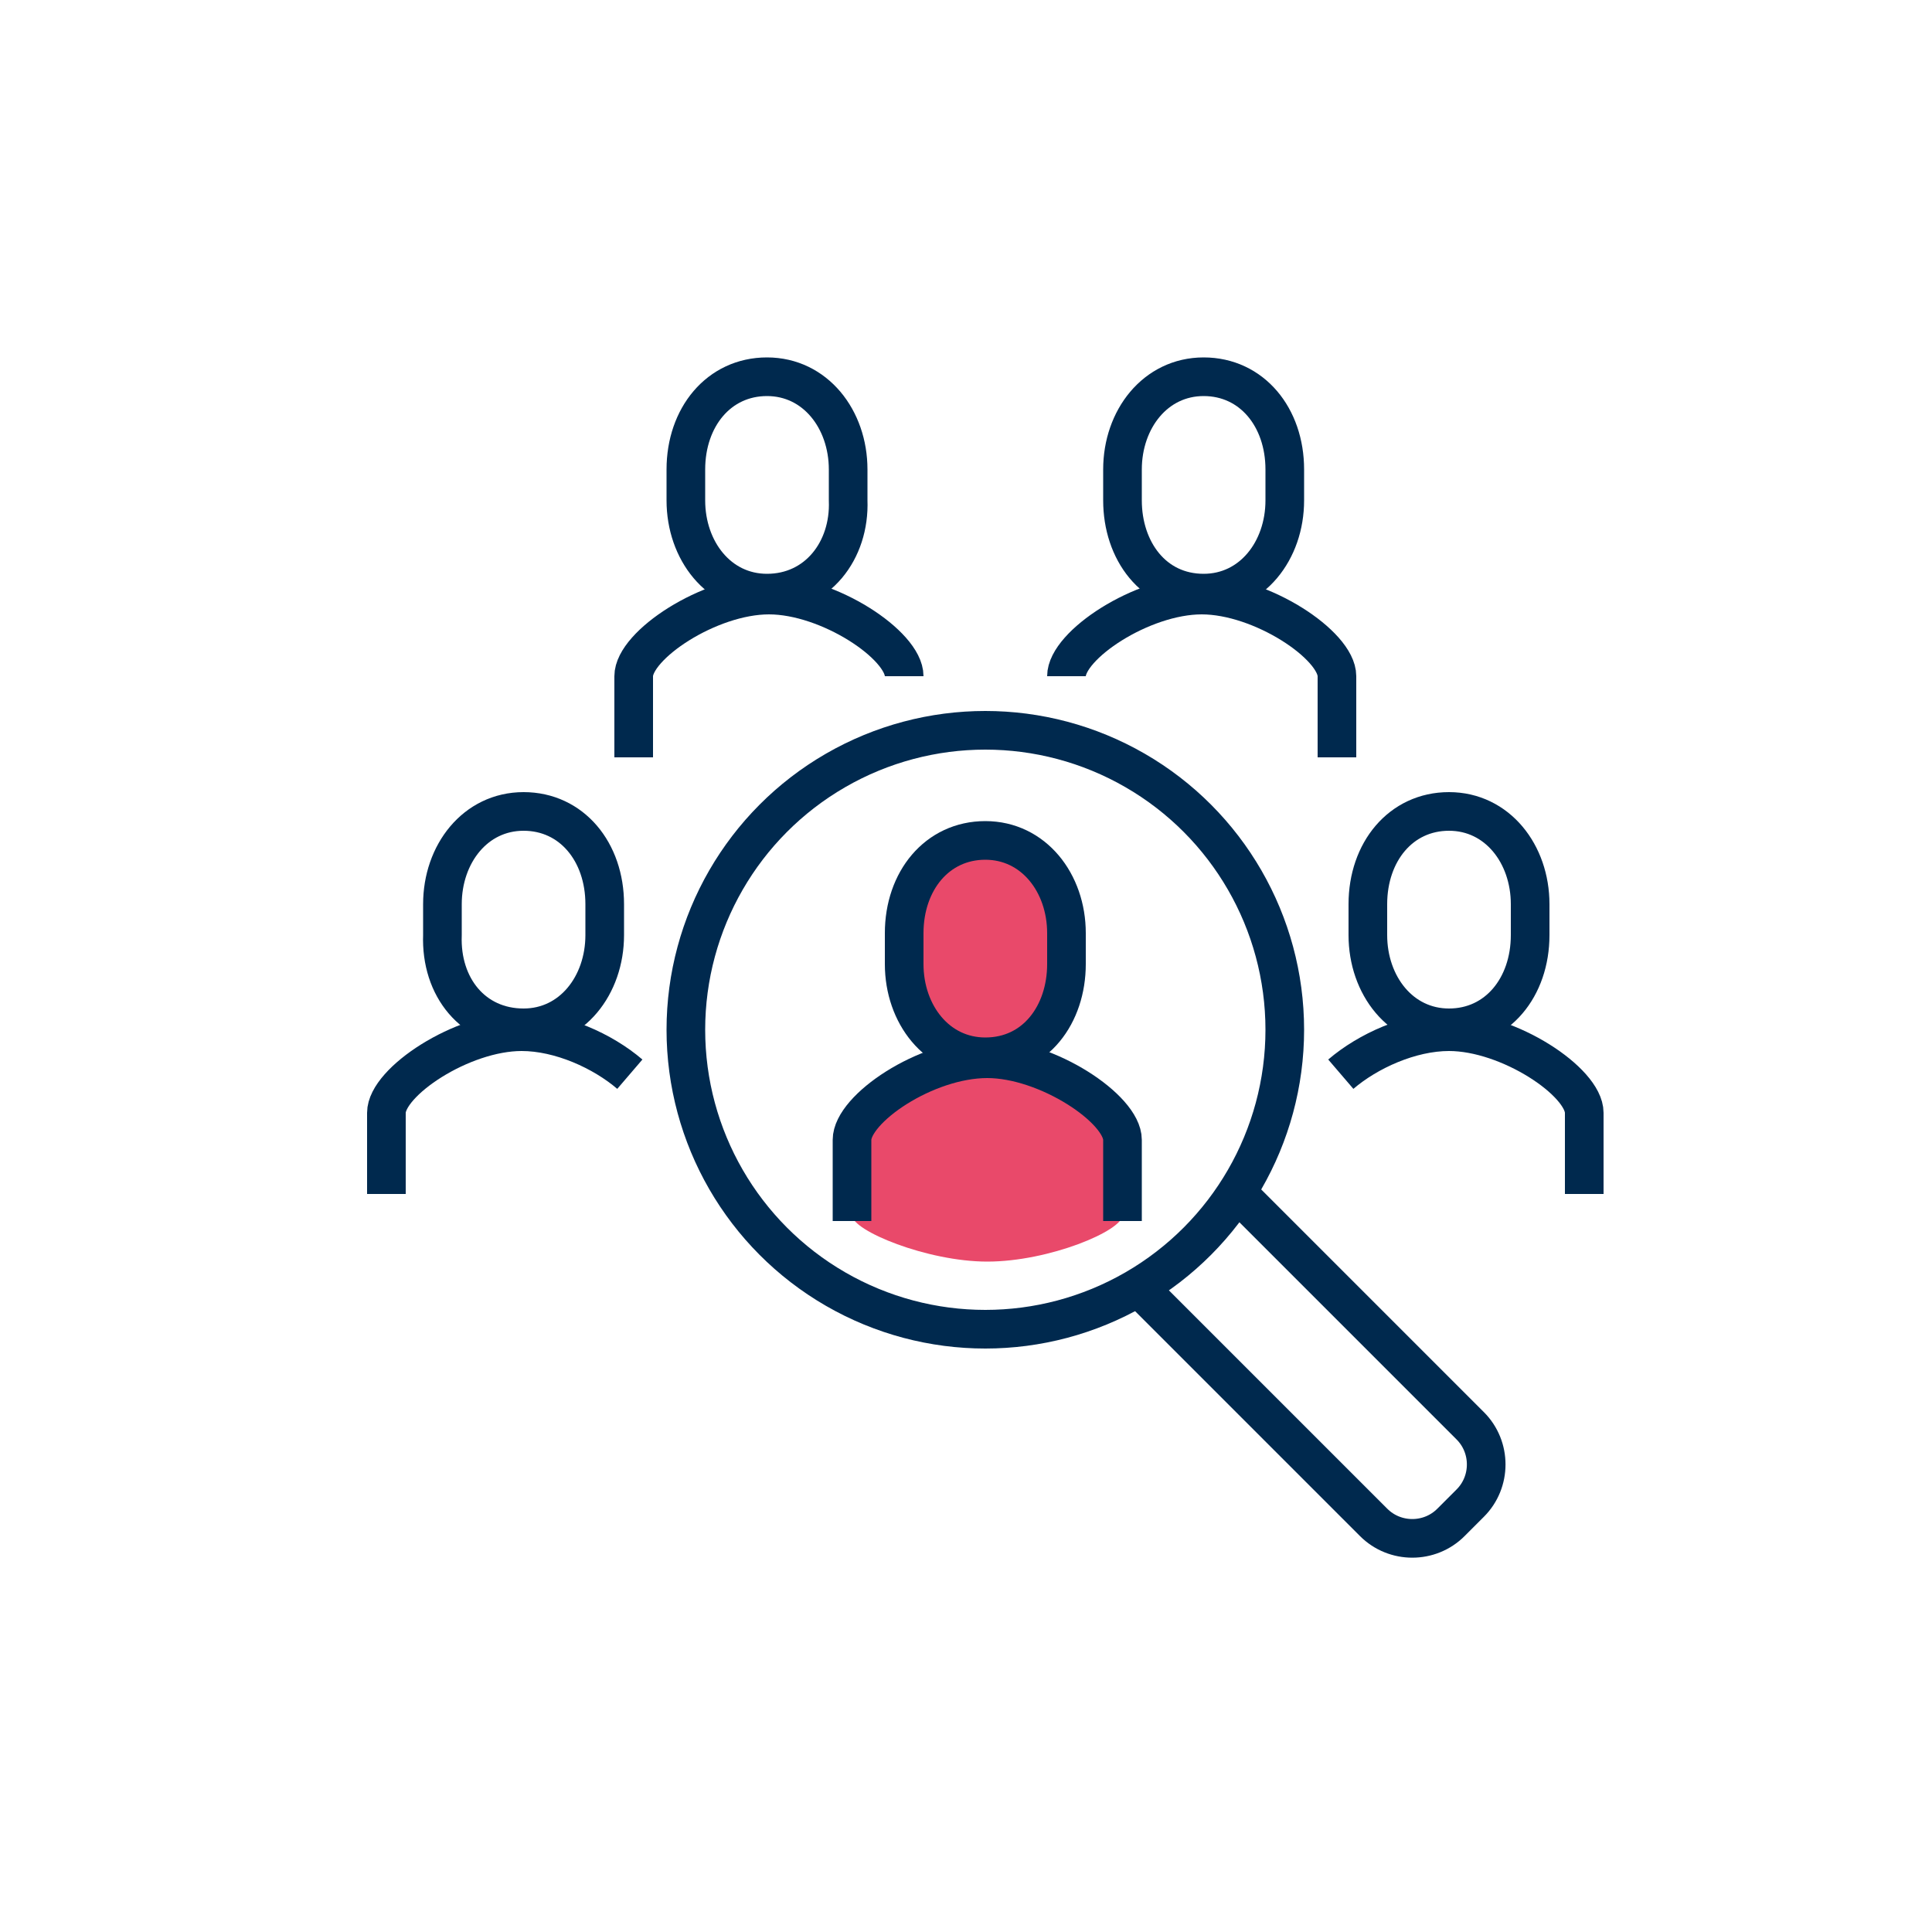
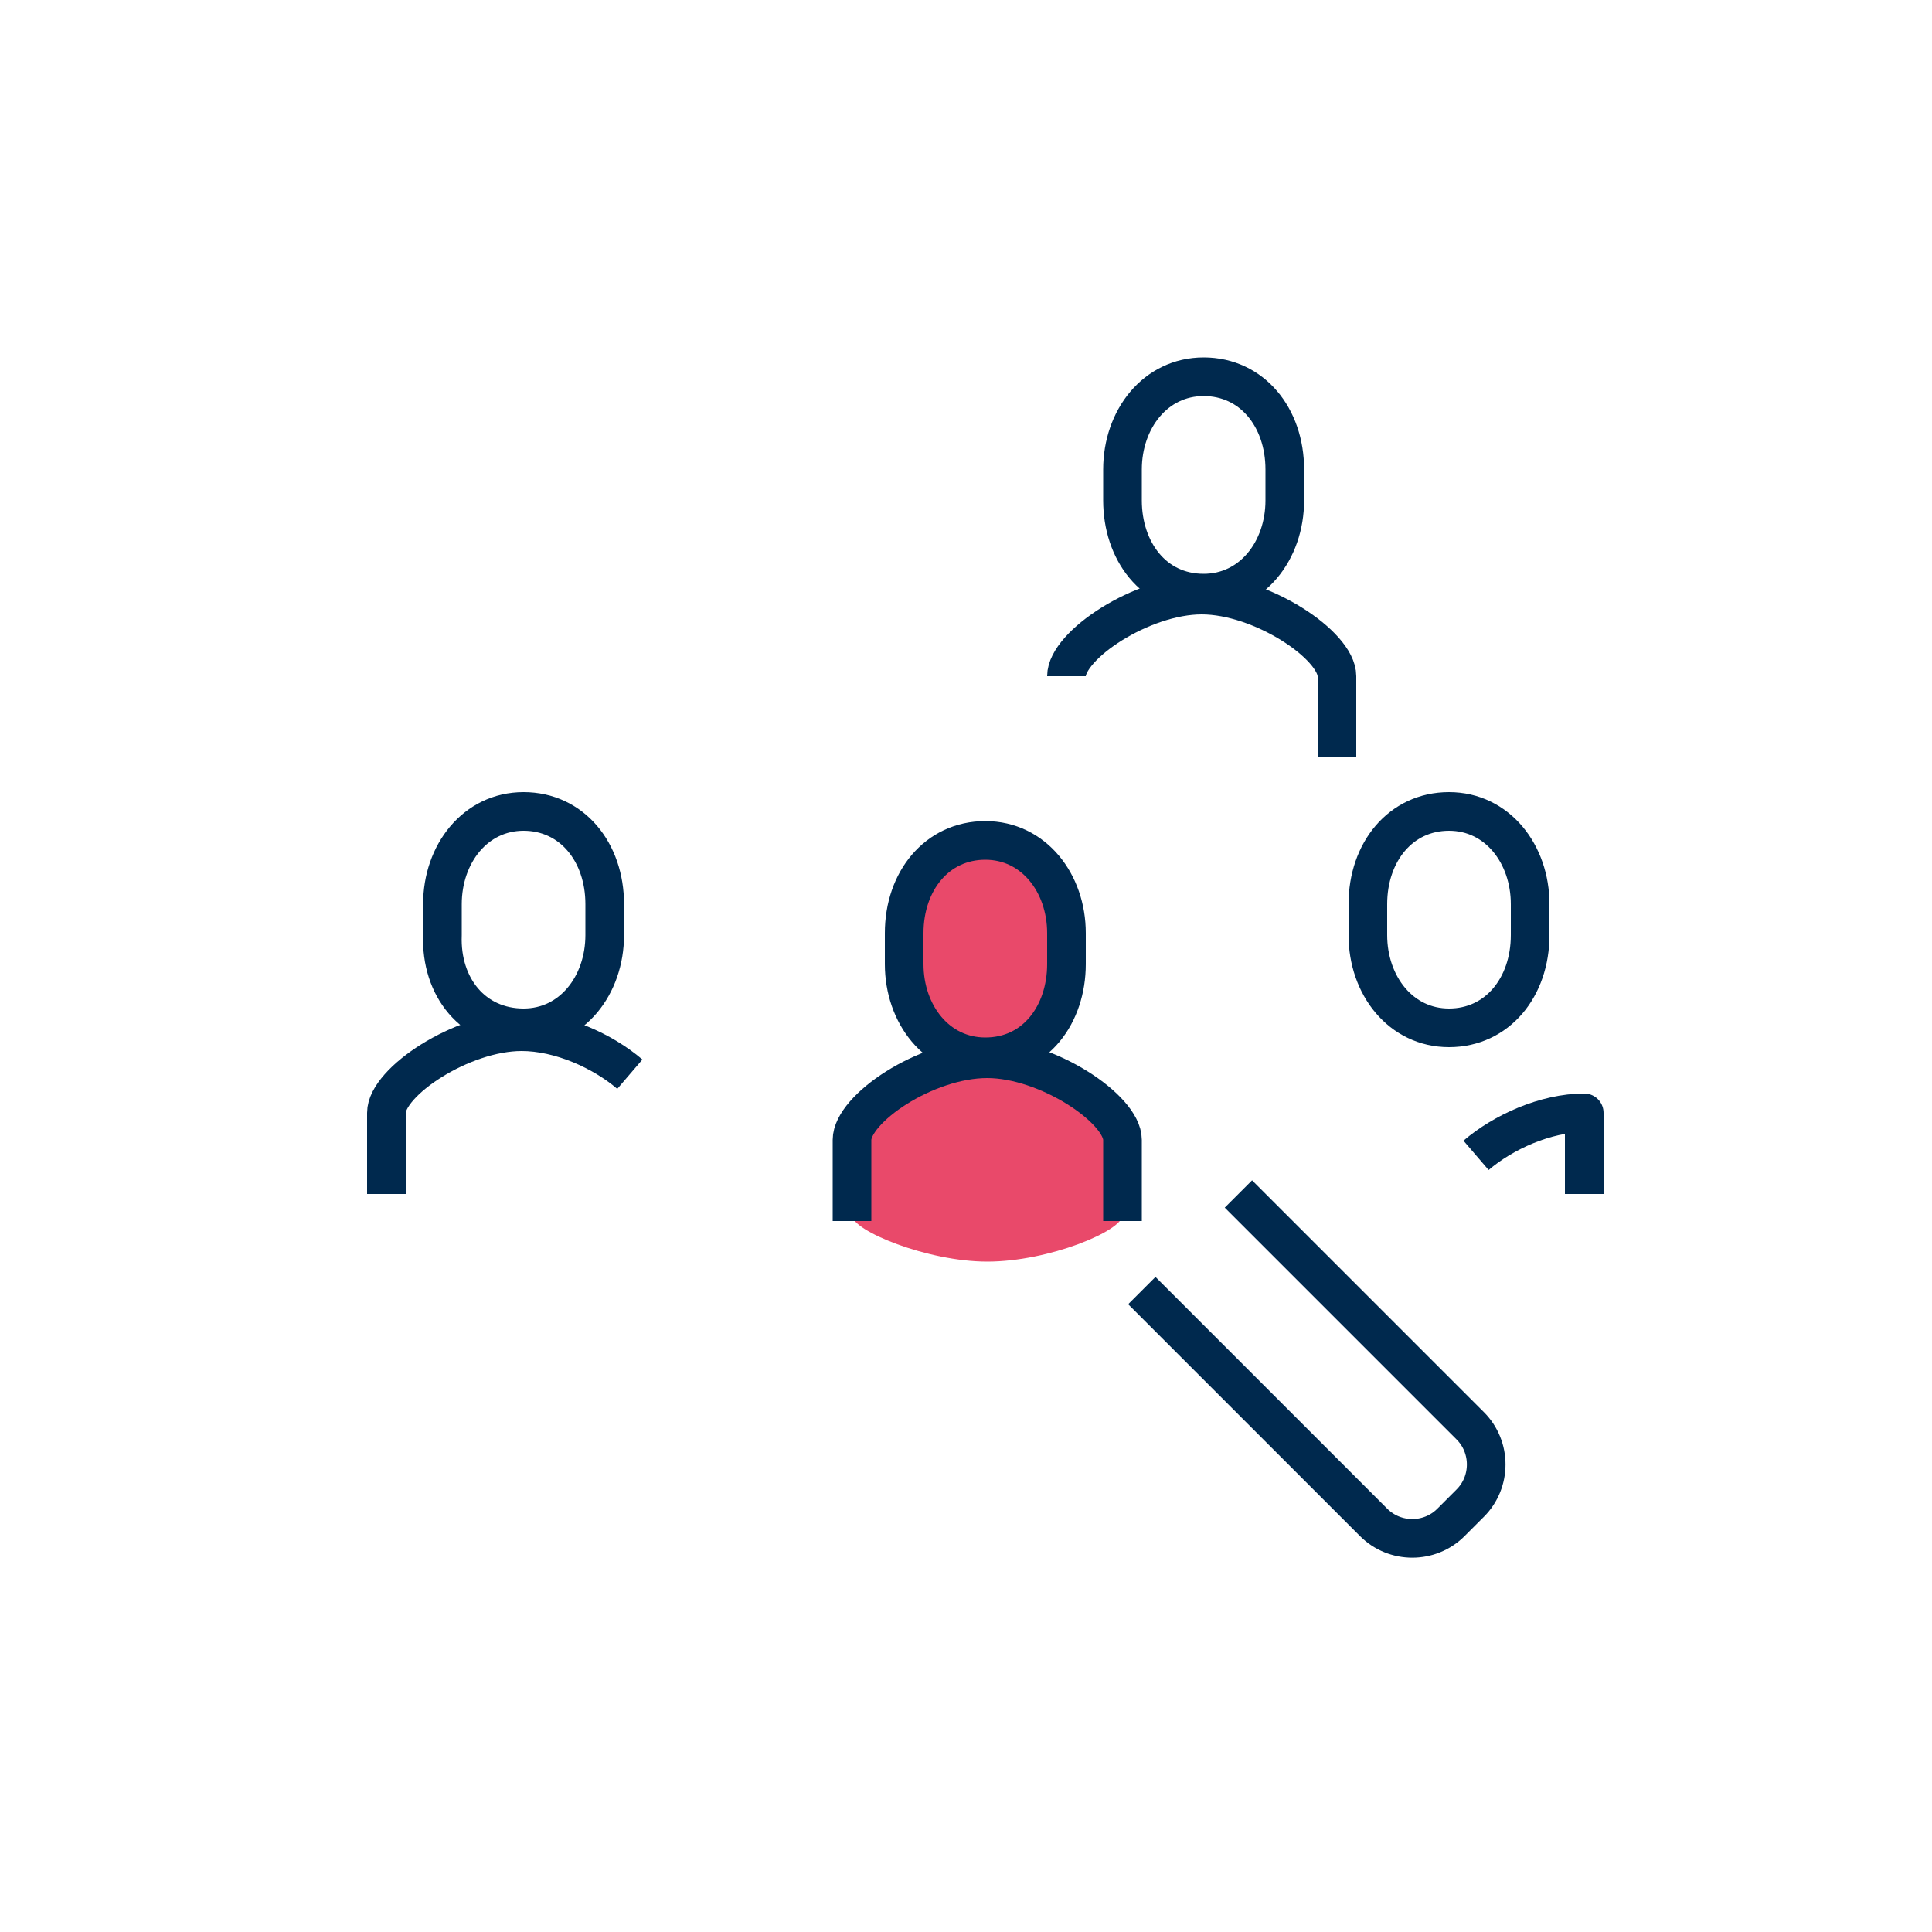
<svg xmlns="http://www.w3.org/2000/svg" version="1.1" x="0px" y="0px" viewBox="0 0 100 100" style="enable-background:new 0 0 100 100;" xml:space="preserve">
  <style type="text/css">
	.st0{fill:#E9496A;}
	.st1{fill:#E9496A;stroke:#00294E;stroke-width:2;stroke-linejoin:round;stroke-miterlimit:10;}
	.st2{fill:none;stroke:#00294E;stroke-width:2;stroke-linejoin:round;stroke-miterlimit:10;}
	.st3{fill:none;stroke:#00294E;stroke-width:2;stroke-miterlimit:10;}
	.st4{fill:#E9496A;stroke:#00294E;stroke-width:2;stroke-miterlimit:10;}
	.st5{fill:#FFFFFF;stroke:#00294E;stroke-width:2;stroke-linejoin:round;stroke-miterlimit:10;}
	.st6{fill:#FFFFFF;}
	.st7{fill:none;stroke:#00294E;stroke-width:2;stroke-linejoin:round;stroke-miterlimit:9.999;}
	.st8{display:none;}
	.st9{display:inline;}
	.st10{fill:#808080;}
</style>
  <g id="Templates">
    <g id="Layer_4">
      <g id="Layer_6">
		</g>
      <g id="Layer_5">
		</g>
    </g>
    <g id="INSTRUCTIONS">
	</g>
    <g id="Layer_8">
      <g>
        <path class="st0" d="M58.1,63.1v-4.2c0-1.6-3.9-4.2-7-4.2c-3.2,0-7,2.6-7,4.2v4.2v-0.2c0,0.8,3.9,2.4,7,2.4c3.2,0,7-1.6,7-2.4     L58.1,63.1z" />
        <path class="st2" d="M58.1,63.2v-4.2c0-1.6-3.9-4.2-7-4.2c-3.2,0-7,2.6-7,4.2v4.2" />
-         <ellipse class="st7" cx="51" cy="53.3" rx="15.5" ry="15.5" />
        <path class="st1" d="M51,54.7c-2.5,0-4.2-2.2-4.2-4.8v-1.6c0-2.7,1.7-4.8,4.2-4.8s4.2,2.2,4.2,4.8v1.6     C55.2,52.5,53.6,54.7,51,54.7z" />
-         <path class="st2" d="M46.8,35c0-1.6-3.9-4.2-7-4.2s-7,2.6-7,4.2v4.2" />
-         <path class="st2" d="M39.7,30.7c-2.5,0-4.2-2.2-4.2-4.8v-1.6c0-2.7,1.7-4.8,4.2-4.8c2.5,0,4.2,2.2,4.2,4.8v1.6     C44,28.5,42.3,30.7,39.7,30.7z" />
        <path class="st2" d="M55.2,35c0-1.6,3.9-4.2,7-4.2s7,2.6,7,4.2v4.2" />
        <path class="st2" d="M62.3,30.7c2.5,0,4.2-2.2,4.2-4.8v-1.6c0-2.7-1.7-4.8-4.2-4.8c-2.5,0-4.2,2.2-4.2,4.8v1.6     C58.1,28.5,59.7,30.7,62.3,30.7z" />
-         <path class="st2" d="M82,61.8v-4.2c0-1.6-3.9-4.2-7-4.2c-2,0-4.2,1-5.6,2.2" />
+         <path class="st2" d="M82,61.8v-4.2c-2,0-4.2,1-5.6,2.2" />
        <path class="st2" d="M75,53.2c-2.5,0-4.2-2.2-4.2-4.8v-1.6c0-2.7,1.7-4.8,4.2-4.8c2.5,0,4.2,2.2,4.2,4.8v1.6     C79.2,51.1,77.5,53.2,75,53.2z" />
        <path class="st2" d="M20,61.8v-4.2c0-1.6,3.9-4.2,7-4.2c2,0,4.2,1,5.6,2.2" />
        <path class="st2" d="M27.1,53.2c2.5,0,4.2-2.2,4.2-4.8v-1.6c0-2.7-1.7-4.8-4.2-4.8c-2.5,0-4.2,2.2-4.2,4.8v1.6     C22.8,51.1,24.5,53.2,27.1,53.2z" />
        <path class="st2" d="M64.1,61.8l12,12c1.1,1.1,1.1,2.9,0,4l-1,1c-1.1,1.1-2.9,1.1-4,0l-12-12" />
      </g>
    </g>
  </g>
  <g id="GRID" class="st8">
    <g class="st9">
-       <path class="st10" d="M84,10h-3v0.3h3V10L84,10z M78,10h-3v0.3h3V10L78,10z M72,10h-3v0.3h3V10L72,10z M66,10h-3v0.3h3V10L66,10z     M60,10h-3v0.3h3V10L60,10z M54,10h-3v0.3h3V10L54,10z M48,10h-3v0.3h3V10L48,10z M42,10h-3v0.3h3V10L42,10z M36,10h-3v0.3h3V10    L36,10z M30,10h-3v0.3h3V10L30,10z M24,10h-3v0.3h3V10L24,10z M18,10h-3v0.3h3V10L18,10z M12,10h-2v0.3l0,0c0,0.3,0,0.8,0,0.8h0.3    v-0.8H12V10L12,10z M10.3,14H10v3h0.3V14L10.3,14z M10.3,20H10v3h0.3V20L10.3,20z M10.3,26H10v3h0.3V26L10.3,26z M10.3,32H10v3    h0.3V32L10.3,32z M10.3,38H10v3h0.3V38L10.3,38z M10.3,44H10v3h0.3V44L10.3,44z M10.3,50H10v3h0.3V50L10.3,50z M10.3,56H10v3h0.3    V56L10.3,56z M10.3,62H10v3h0.3V62L10.3,62z M10.3,68H10v3h0.3V68L10.3,68z M10.3,74H10v3h0.3V74L10.3,74z M10.3,80H10v3h0.3V80    L10.3,80z M10.3,86H10v3h0.3V86L10.3,86z M15,89.8h-3V90h3V89.8L15,89.8z M21,89.8h-3V90h3V89.8L21,89.8z M27,89.8h-3V90h3V89.8    L27,89.8z M33,89.8h-3V90h3V89.8L33,89.8z M39,89.8h-3V90h3V89.8L39,89.8z M45,89.8h-3V90h3V89.8L45,89.8z M51,89.8h-3V90h3V89.8    L51,89.8z M57,89.8h-3V90h3V89.8L57,89.8z M63,89.8h-3V90h3V89.8L63,89.8z M69,89.8h-3V90h3V89.8L69,89.8z M75,89.8h-3V90h3V89.8    L75,89.8z M81,89.8h-3V90h3V89.8L81,89.8z M87,89.8h-3V90h3V89.8L87,89.8z M90,87h-0.3v3H90V87L90,87z M90,81h-0.3v3H90V81L90,81z     M90,75h-0.3v3H90V75L90,75z M90,69h-0.3v3H90V69L90,69z M90,63h-0.3v3H90V63L90,63z M90,57h-0.3v3H90V57L90,57z M90,51h-0.3v3H90    V51L90,51z M90,45h-0.3v3H90V45L90,45z M90,39h-0.3v3H90V39L90,39z M90,33h-0.3v3H90V33L90,33z M90,27h-0.3v3H90V27L90,27z M90,21    h-0.3v3H90V21L90,21z M90,15h-0.3v3H90V15L90,15z M90,10h-3v0.3h2.8V12H90V10L90,10z" />
-     </g>
+       </g>
    <g class="st9">
-       <path class="st10" d="M75,19h-3v0.3h3V19L75,19z M69,19h-3v0.3h3V19L69,19z M63,19h-3v0.3h3V19L63,19z M57,19h-3v0.3h3V19L57,19z     M51,19h-3v0.3h3V19L51,19z M45,19h-3v0.3h3V19L45,19z M39,19h-3v0.3h3V19L39,19z M33,19h-3v0.3h3V19L33,19z M27,19h-3v0.3h3V19    L27,19z M21,19h-2v0.3l0,0c0,0.3,0,0.8,0,0.8h0.3v-0.8H21V19L21,19z M19.3,23H19v3h0.3V23L19.3,23z M19.3,29H19v3h0.3V29L19.3,29z     M19.3,35H19v3h0.3V35L19.3,35z M19.3,41H19v3h0.3V41L19.3,41z M19.3,47H19v3h0.3V47L19.3,47z M19.3,53H19v3h0.3V53L19.3,53z     M19.3,59H19v3h0.3V59L19.3,59z M19.3,65H19v3h0.3V65L19.3,65z M19.3,71H19v3h0.3V71L19.3,71z M19.3,77H19v3h0.3V77L19.3,77z     M24,80.8h-3V81h3V80.8L24,80.8z M30,80.8h-3V81h3V80.8L30,80.8z M36,80.8h-3V81h3V80.8L36,80.8z M42,80.8h-3V81h3V80.8L42,80.8z     M48,80.8h-3V81h3V80.8L48,80.8z M54,80.8h-3V81h3V80.8L54,80.8z M60,80.8h-3V81h3V80.8L60,80.8z M66,80.8h-3V81h3V80.8L66,80.8z     M72,80.8h-3V81h3V80.8L72,80.8z M78,80.8h-3V81h3V80.8L78,80.8z M81,78h-0.3v3H81V78L81,78z M81,72h-0.3v3H81V72L81,72z M81,66    h-0.3v3H81V66L81,66z M81,60h-0.3v3H81V60L81,60z M81,54h-0.3v3H81V54L81,54z M81,48h-0.3v3H81V48L81,48z M81,42h-0.3v3H81V42    L81,42z M81,36h-0.3v3H81V36L81,36z M81,30h-0.3v3H81V30L81,30z M81,24h-0.3v3H81V24L81,24z M81,19h-3v0.3h2.8V21H81V19L81,19z" />
-     </g>
+       </g>
  </g>
</svg>